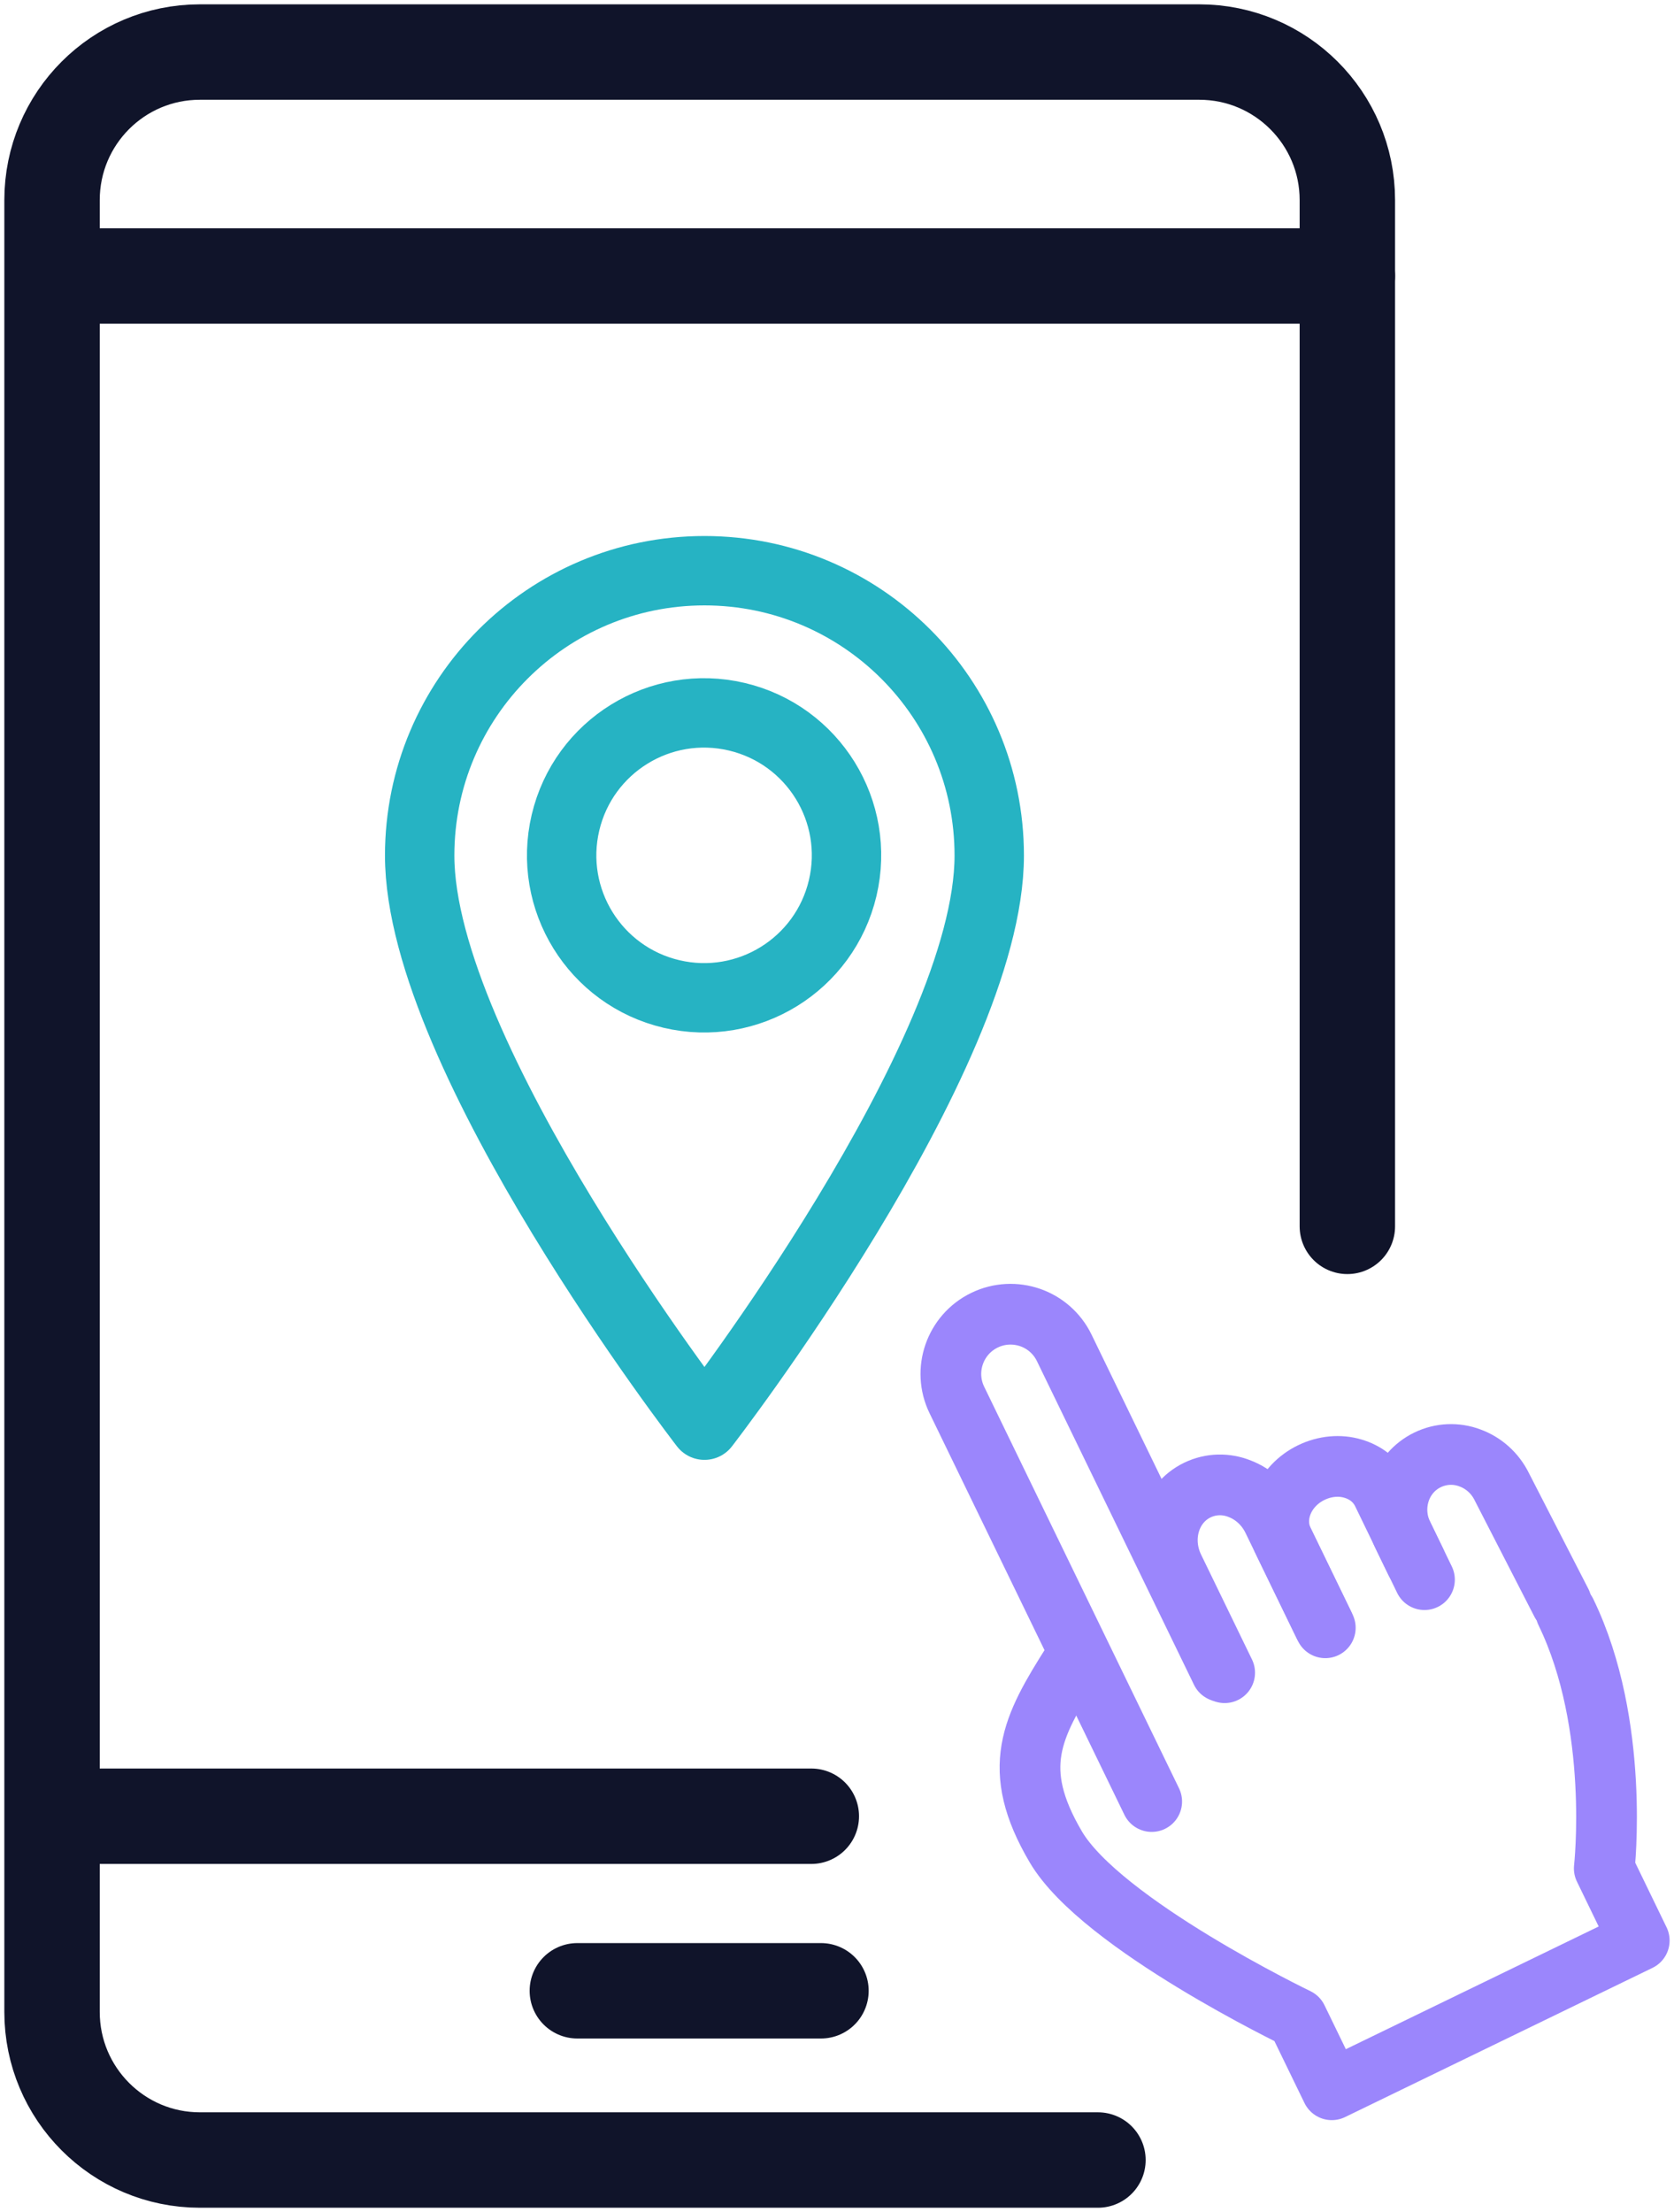
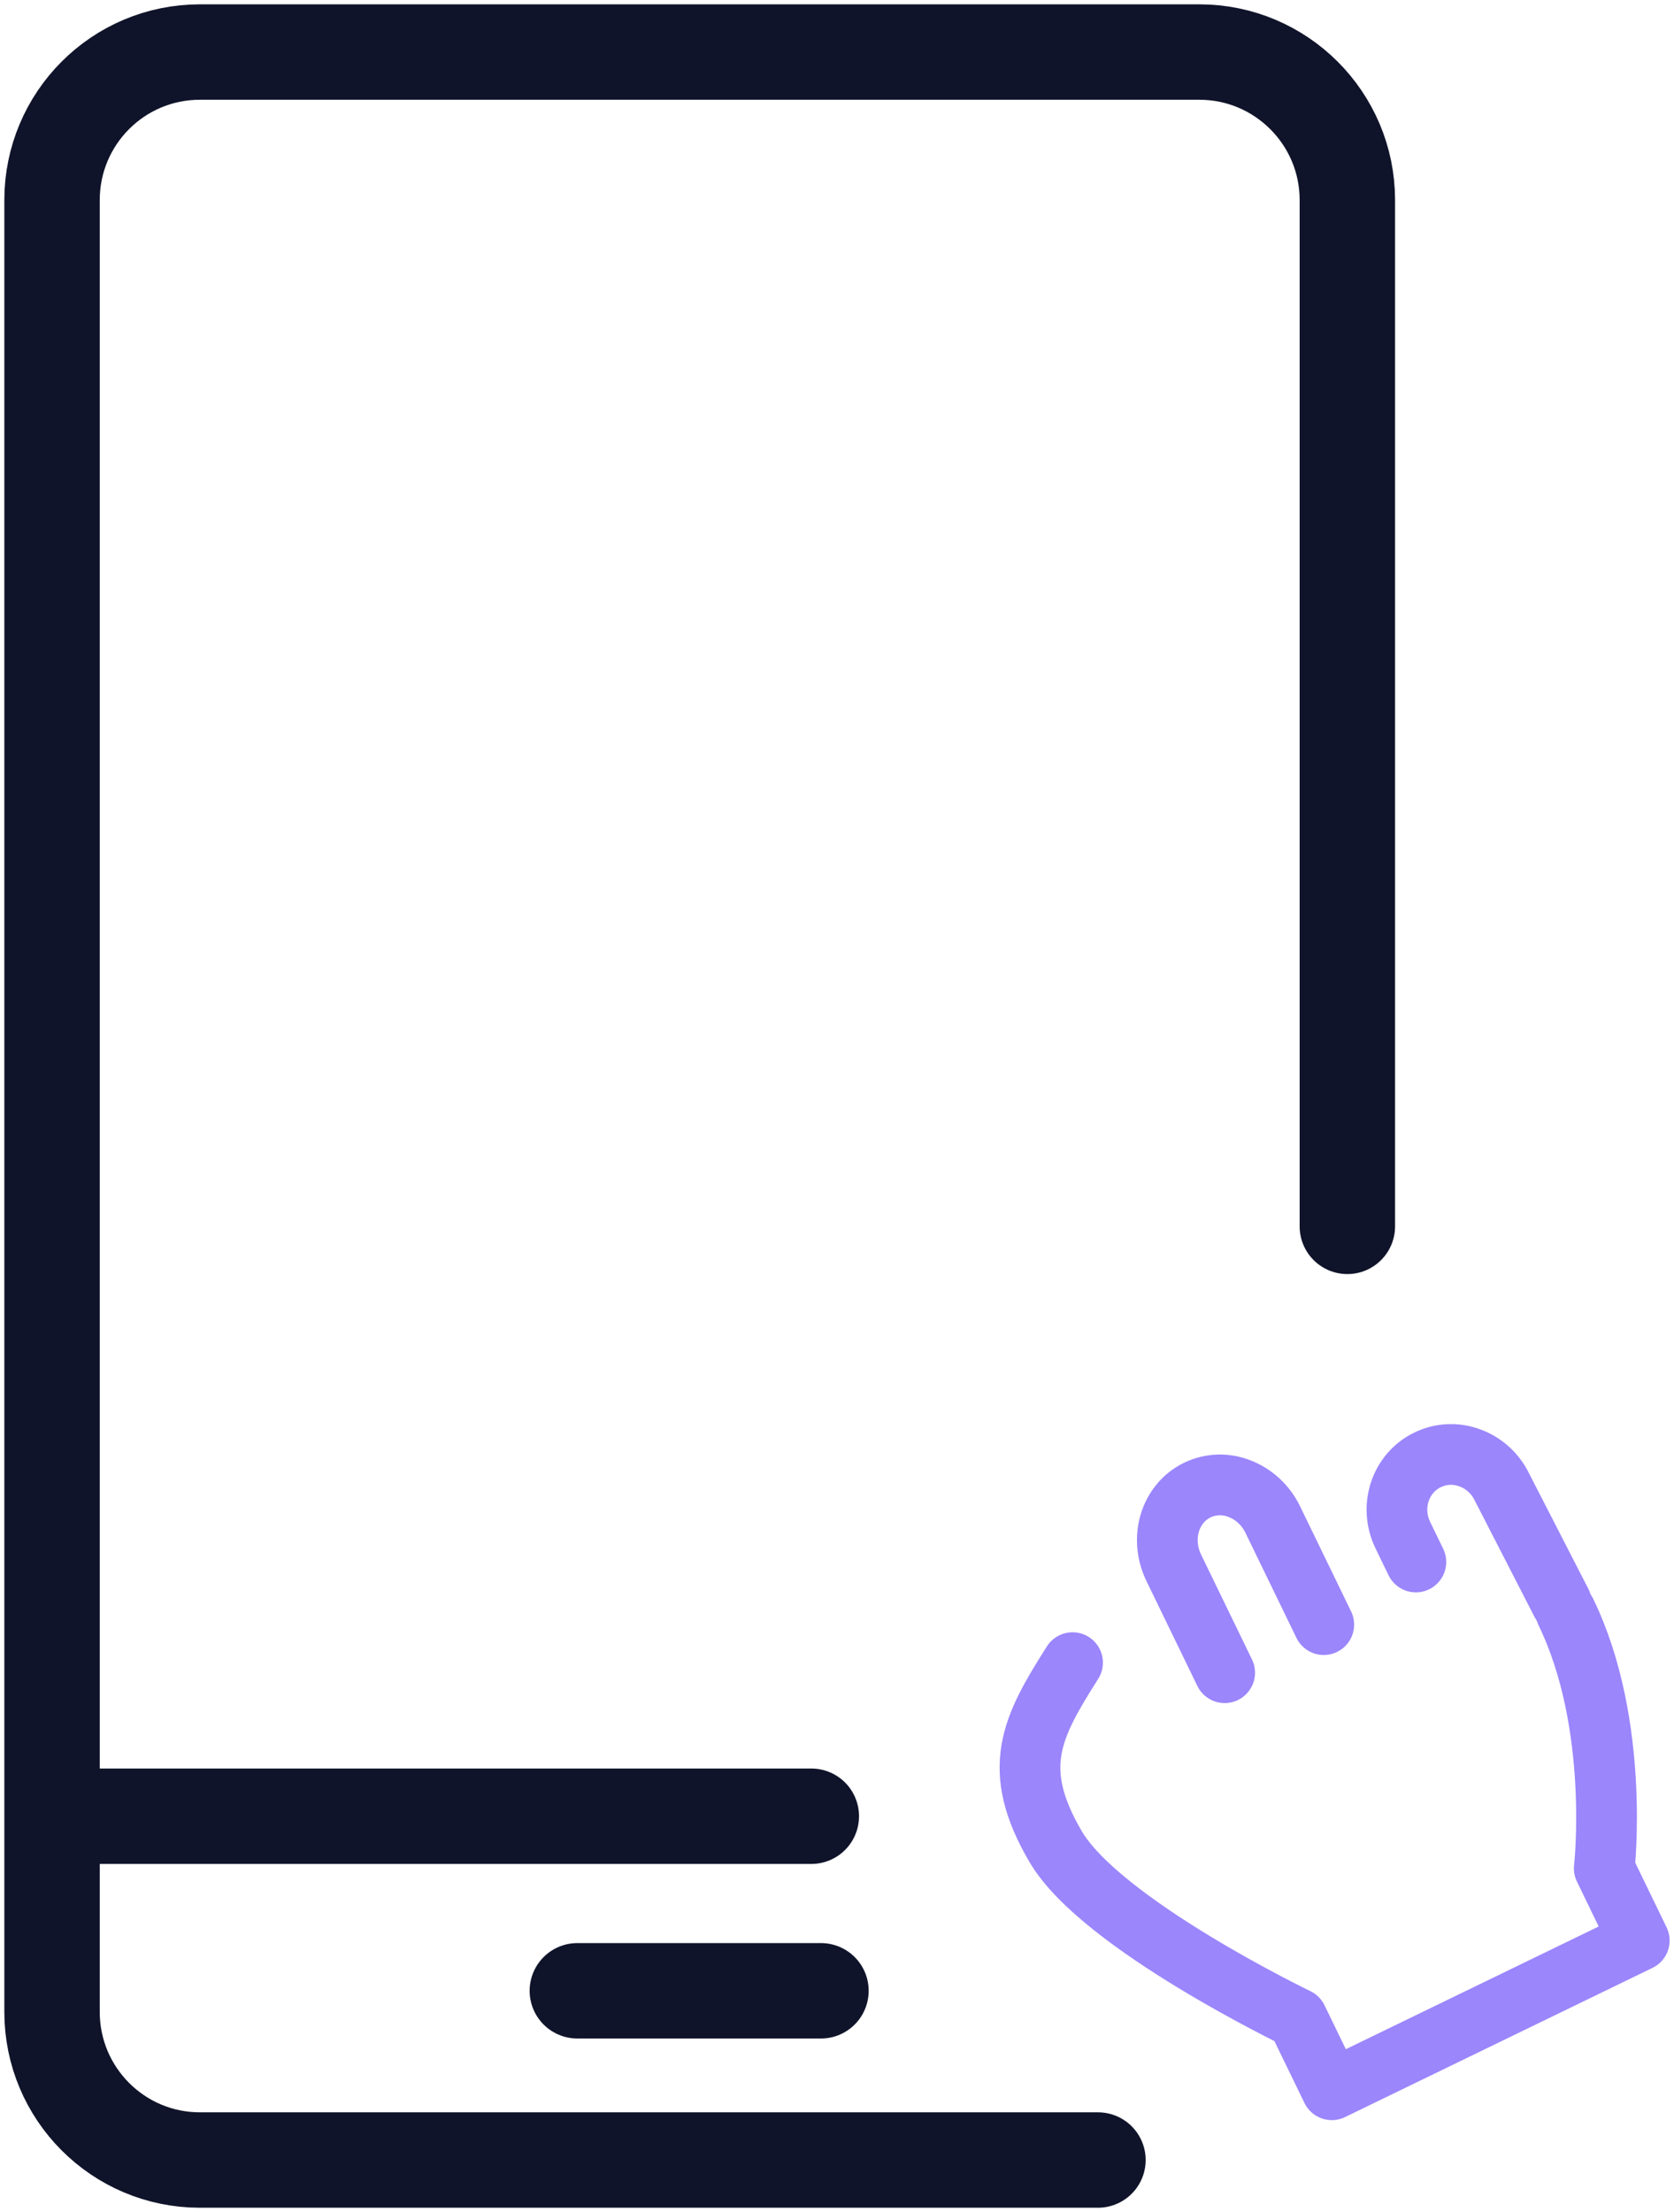
<svg xmlns="http://www.w3.org/2000/svg" width="193" height="255" viewBox="0 0 193 255" fill="none">
  <path d="M180.54 185.845C186.838 198.819 184.96 215.381 184.96 215.381L188.993 223.7L153.546 240.901L149.555 232.683C149.555 232.683 126.982 221.822 121.728 212.906C116.407 203.863 118.942 199.089 123.657 191.663" stroke="#9B86FC" stroke-width="7" stroke-linecap="round" stroke-linejoin="round" />
-   <path d="M132.783 207.676L110.32 161.385C108.661 157.975 110.084 153.85 113.503 152.191C115.212 151.357 117.106 151.307 118.765 151.879C120.423 152.452 121.872 153.673 122.697 155.374L140.807 192.689" stroke="#9B86FC" stroke-width="7" stroke-linecap="round" stroke-linejoin="round" />
  <path d="M141.195 192.824L135.326 180.733C133.668 177.315 134.88 173.307 138.037 171.774C139.62 171.008 141.388 170.991 142.963 171.631C144.537 172.246 145.927 173.484 146.752 175.193L152.62 187.283" stroke="#9B86FC" stroke-width="7" stroke-linecap="round" stroke-linejoin="round" />
-   <path d="M152.797 187.646L147.947 177.643C146.575 174.814 148.023 171.286 151.181 169.754C152.763 168.988 154.481 168.853 155.954 169.291C157.436 169.712 158.691 170.68 159.381 172.095L164.231 182.097" stroke="#9B86FC" stroke-width="7" stroke-linecap="round" stroke-linejoin="round" />
  <path d="M163.237 180.061L161.738 176.971C160.156 173.704 161.427 169.822 164.584 168.29C166.167 167.524 167.927 167.482 169.468 168.063C171.017 168.627 172.373 169.789 173.164 171.422L180.009 184.75" stroke="#9B86FC" stroke-width="7" stroke-linecap="round" stroke-linejoin="round" />
  <path d="M155.34 141.371V23.067C155.34 13.637 147.686 6 138.273 6H23.041C13.628 6 6 13.637 6 23.067V231.933C6 241.347 13.628 249 23.041 249H126.586" stroke="#10142A" stroke-width="11" stroke-linecap="round" stroke-linejoin="round" />
  <path d="M93.539 209.369H6.135" stroke="#10142A" stroke-width="11" stroke-linecap="round" stroke-linejoin="round" />
-   <path d="M6.135 31.814H155.34" stroke="#10142A" stroke-width="11" stroke-linecap="round" stroke-linejoin="round" />
  <path d="M66.563 229.492H94.651" stroke="#10142A" stroke-width="11" stroke-linecap="round" stroke-linejoin="round" />
-   <path d="M97.155 102.373C99.238 93.548 93.773 84.705 84.947 82.622C76.122 80.539 67.279 86.004 65.196 94.83C63.113 103.655 68.579 112.498 77.404 114.581C86.229 116.664 95.072 111.198 97.155 102.373Z" stroke="#26B3C3" stroke-width="8" stroke-linecap="round" stroke-linejoin="round" />
-   <path d="M114.052 98.623C114.052 121.839 81.219 164.29 81.219 164.29C81.219 164.29 48.385 121.839 48.385 98.623C48.385 80.49 63.087 65.789 81.219 65.789C99.351 65.789 114.052 80.49 114.052 98.623Z" stroke="#26B3C3" stroke-width="8" stroke-linecap="round" stroke-linejoin="round" />
</svg>